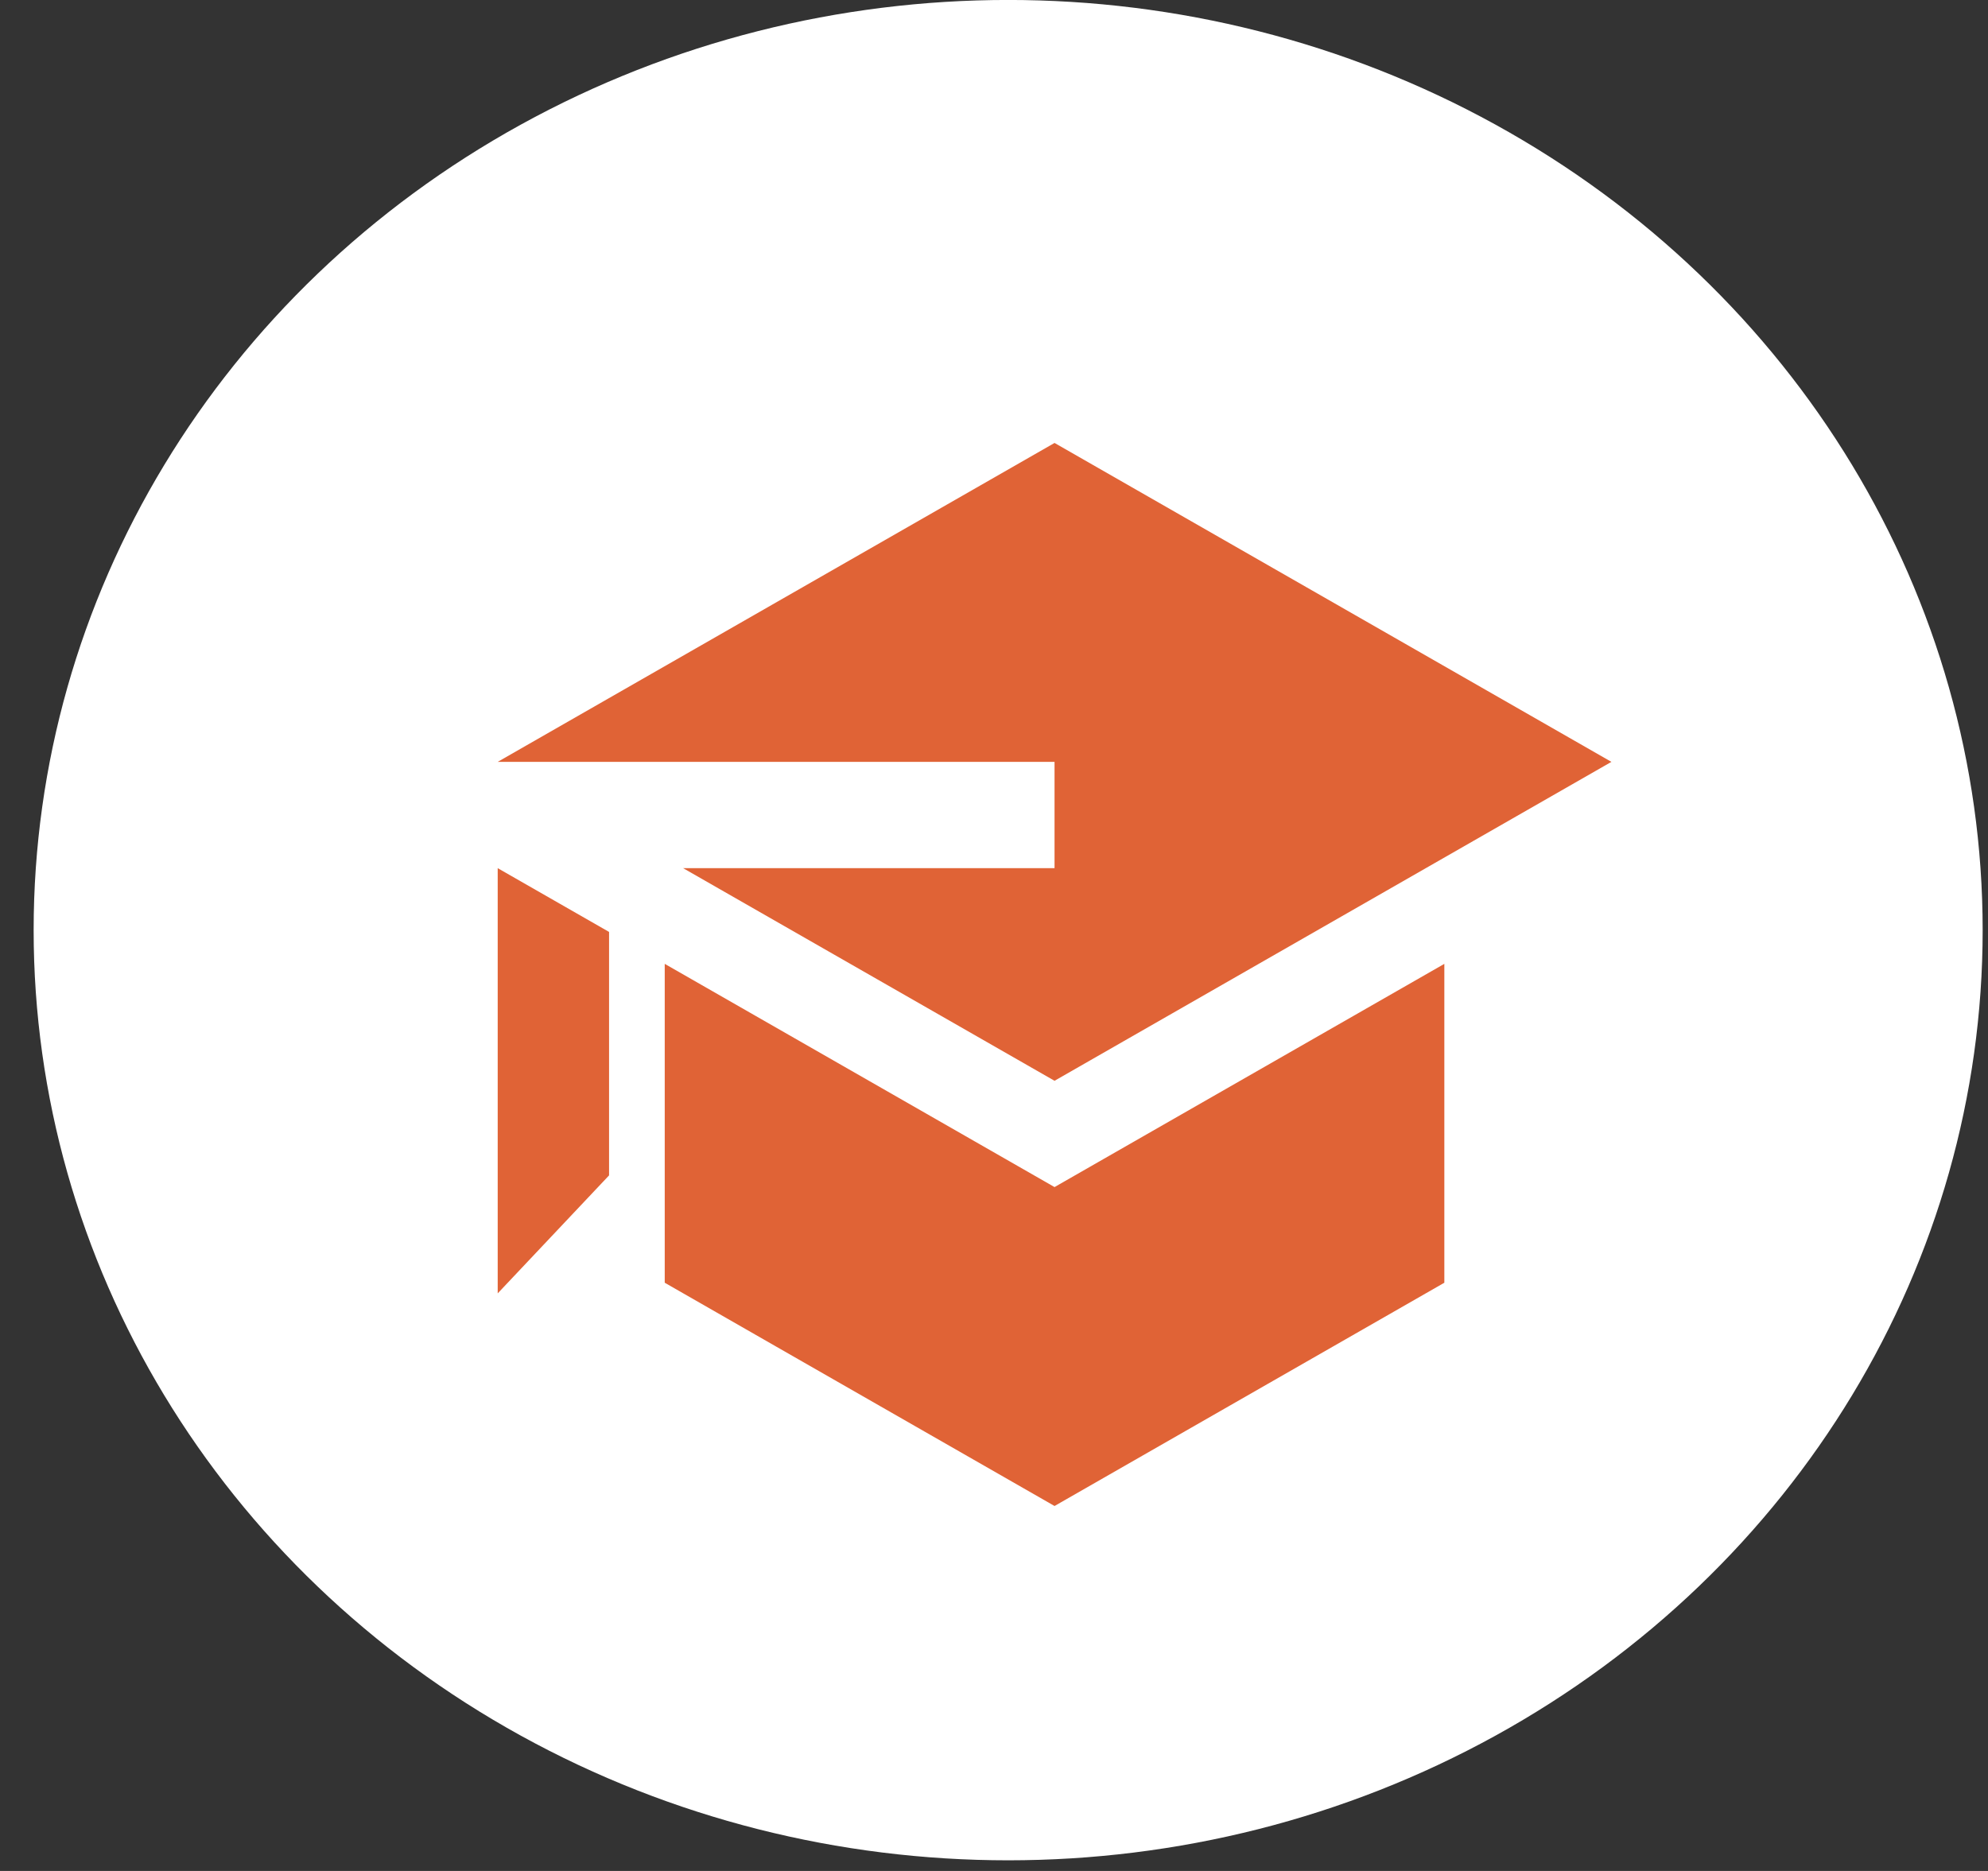
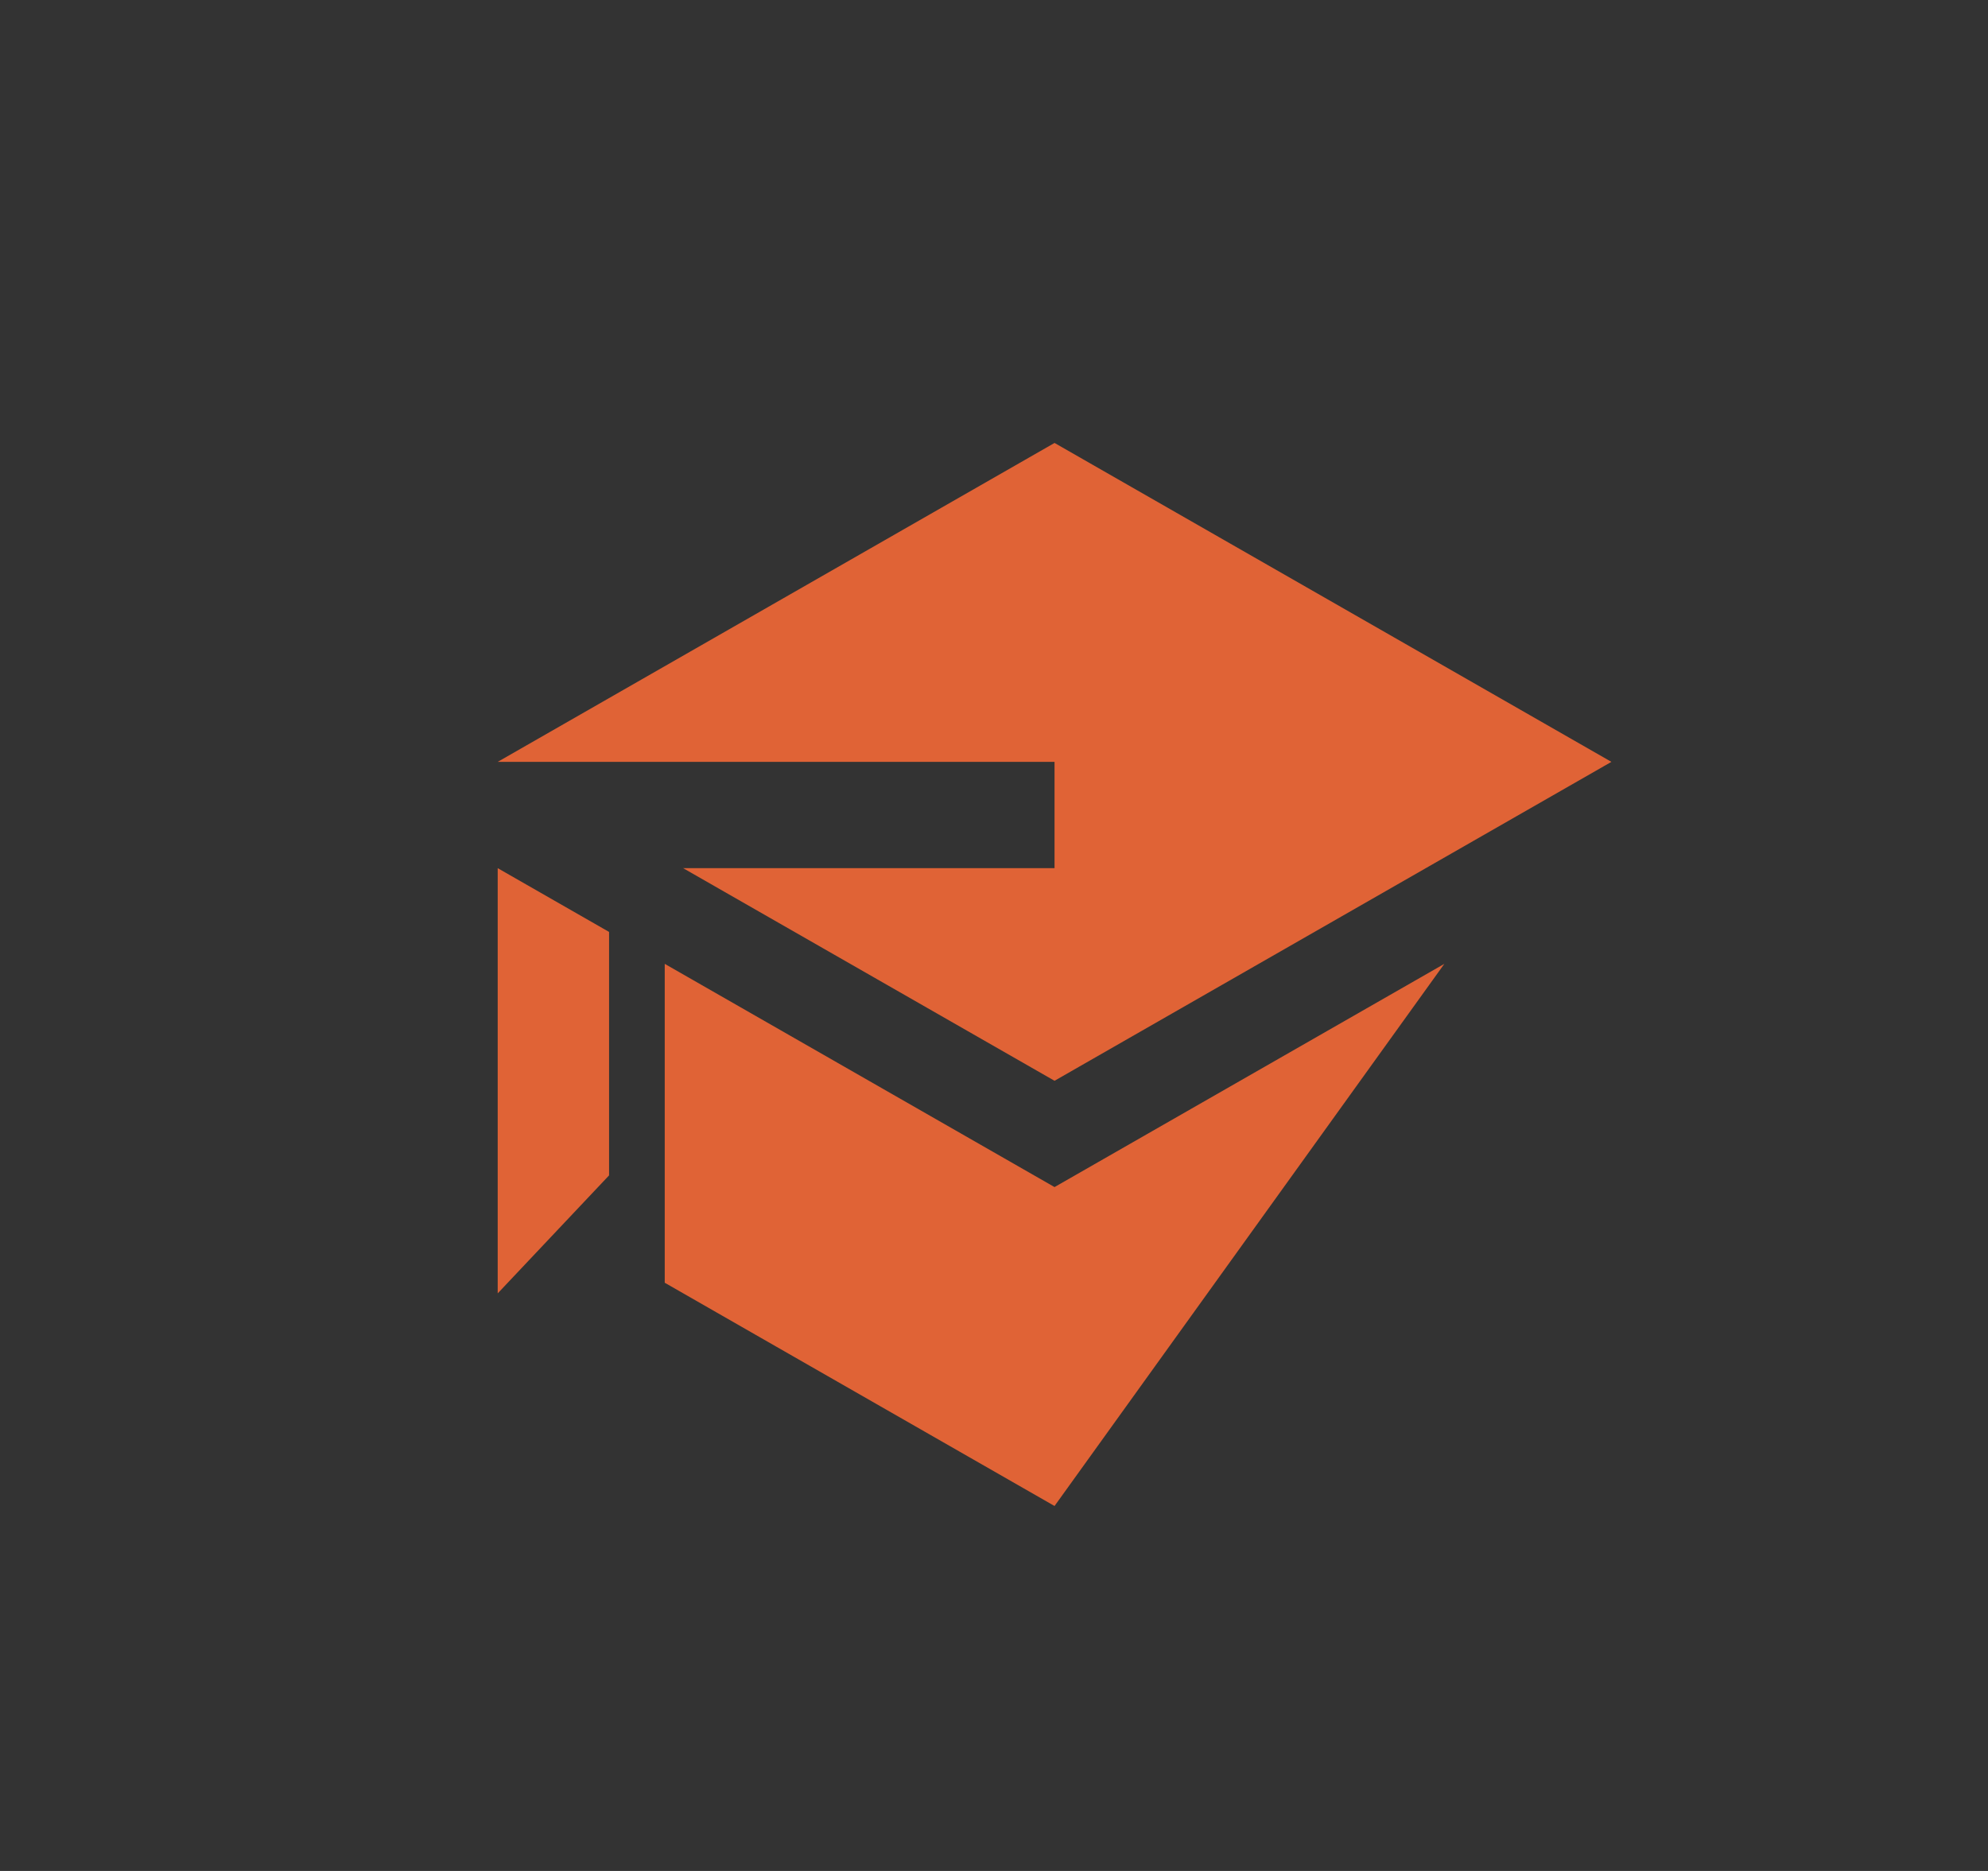
<svg xmlns="http://www.w3.org/2000/svg" width="51" height="48" viewBox="0 0 51 48" fill="none">
  <rect x="0" y="0" width="51" height="48" fill="#333333" stroke="none" />
-   <ellipse cx="25.863" cy="23.863" rx="25" ry="23.864" fill="white" />
-   <path d="M17.525 22.273L27.053 27.728L41.339 19.546L27.053 11.364L12.768 19.546H27.053V22.273H17.525ZM12.768 22.273V33.182L15.625 30.155V23.909L12.768 22.273ZM27.053 38.637L19.91 34.546L17.053 32.909V24.728L27.053 30.455L37.053 24.728V32.909L27.053 38.637Z" fill="#E06336" />
+   <path d="M17.525 22.273L27.053 27.728L41.339 19.546L27.053 11.364L12.768 19.546H27.053V22.273H17.525ZM12.768 22.273V33.182L15.625 30.155V23.909L12.768 22.273ZM27.053 38.637L19.91 34.546L17.053 32.909V24.728L27.053 30.455L37.053 24.728L27.053 38.637Z" fill="#E06336" />
</svg>